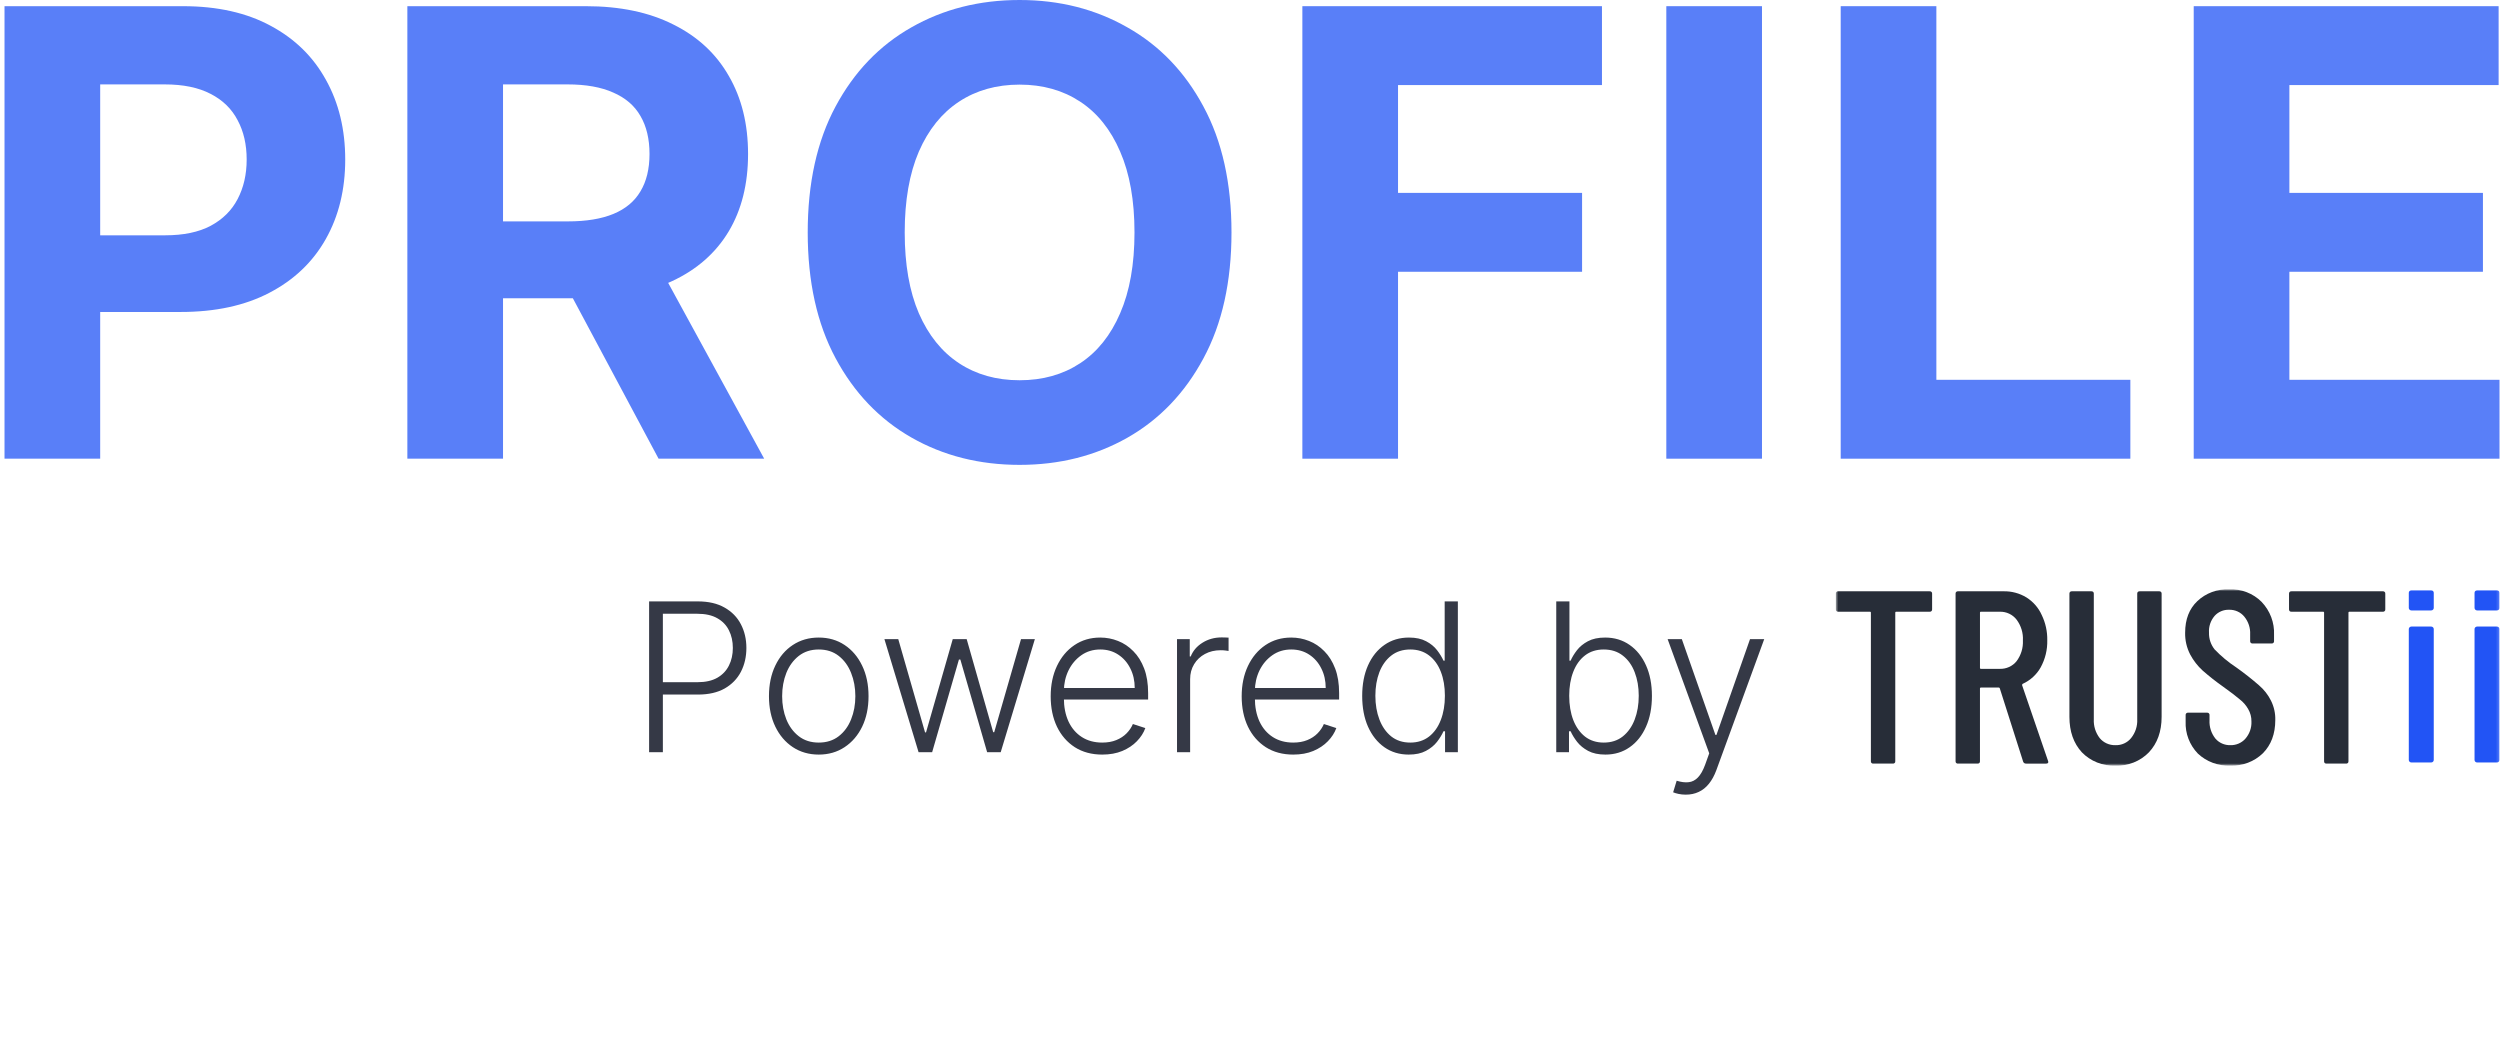
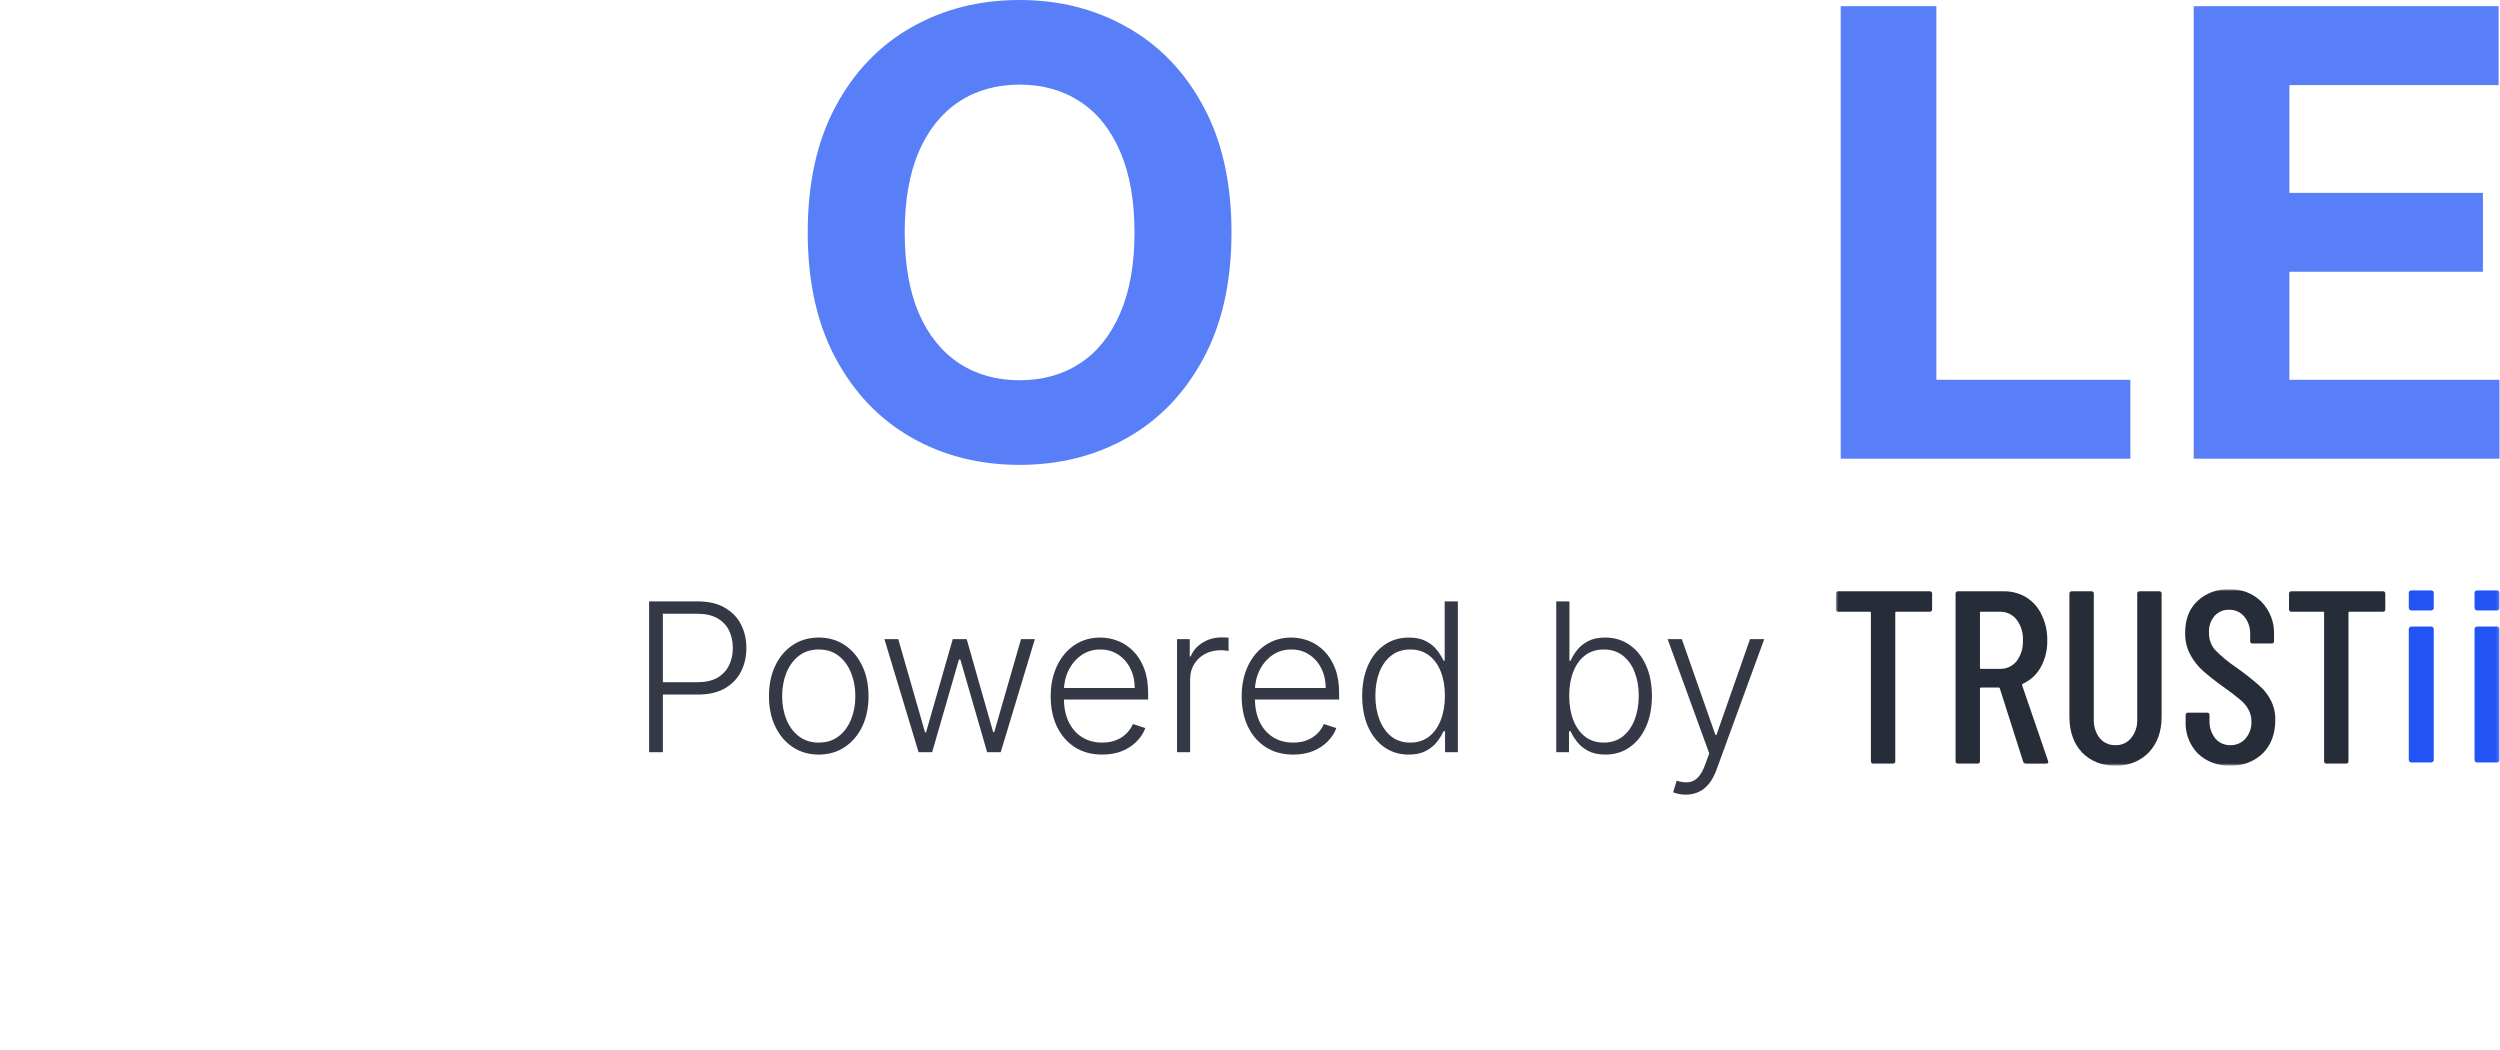
<svg xmlns="http://www.w3.org/2000/svg" viewBox="0 0 886 372" fill="none">
-   <path d="M1.6 162.559V2.193H64.87C77.033 2.193 87.395 4.516 95.956 9.162C104.517 13.755 111.043 20.15 115.532 28.346C120.074 36.49 122.345 45.886 122.345 56.535C122.345 67.185 120.048 76.581 115.454 84.725C110.86 92.868 104.204 99.211 95.486 103.753C86.821 108.294 76.328 110.565 64.008 110.565H23.682V83.394H58.527C65.052 83.394 70.429 82.271 74.657 80.026C78.938 77.73 82.123 74.571 84.211 70.552C86.351 66.48 87.421 61.808 87.421 56.535C87.421 51.211 86.351 46.565 84.211 42.597C82.123 38.578 78.938 35.472 74.657 33.279C70.377 31.034 64.948 29.912 58.37 29.912H35.506V162.559H1.6Z" fill="#2254F5" fill-opacity="0.75" />
-   <path d="M144.367 162.559V2.193H207.637C219.748 2.193 230.084 4.359 238.645 8.692C247.259 12.972 253.81 19.054 258.299 26.936C262.841 34.767 265.112 43.981 265.112 54.578C265.112 65.227 262.815 74.389 258.221 82.062C253.627 89.684 246.972 95.531 238.254 99.602C229.588 103.674 219.095 105.71 206.776 105.71H164.413V78.46H201.294C207.767 78.46 213.144 77.573 217.425 75.798C221.706 74.023 224.89 71.361 226.978 67.811C229.118 64.261 230.188 59.85 230.188 54.578C230.188 49.253 229.118 44.764 226.978 41.109C224.89 37.455 221.679 34.689 217.347 32.809C213.066 30.878 207.663 29.912 201.138 29.912H178.273V162.559H144.367ZM230.971 89.579L270.828 162.559H233.399L194.404 89.579H230.971Z" fill="#2254F5" fill-opacity="0.75" />
  <path d="M436.441 82.376C436.441 99.863 433.126 114.741 426.496 127.009C419.918 139.276 410.94 148.647 399.559 155.12C388.232 161.541 375.494 164.751 361.347 164.751C347.096 164.751 334.306 161.515 322.978 155.041C311.65 148.568 302.698 139.198 296.12 126.93C289.543 114.663 286.254 99.811 286.254 82.376C286.254 64.888 289.543 50.01 296.12 37.742C302.698 25.475 311.65 16.131 322.978 9.71C334.306 3.237 347.096 0 361.347 0C375.494 0 388.232 3.237 399.559 9.71C410.94 16.131 419.918 25.475 426.496 37.742C433.126 50.01 436.441 64.888 436.441 82.376ZM402.065 82.376C402.065 71.048 400.369 61.495 396.975 53.716C393.634 45.938 388.91 40.039 382.802 36.02C376.695 32 369.543 29.99 361.347 29.99C353.151 29.99 346 32 339.892 36.02C333.784 40.039 329.034 45.938 325.641 53.716C322.3 61.495 320.629 71.048 320.629 82.376C320.629 93.704 322.3 103.257 325.641 111.035C329.034 118.813 333.784 124.712 339.892 128.731C346 132.751 353.151 134.761 361.347 134.761C369.543 134.761 376.695 132.751 382.802 128.731C388.91 124.712 393.634 118.813 396.975 111.035C400.369 103.257 402.065 93.704 402.065 82.376Z" fill="#2254F5" fill-opacity="0.75" />
-   <path d="M461.557 162.559V2.193H567.736V30.147H495.462V68.359H560.689V96.314H495.462V162.559H461.557Z" fill="#2254F5" fill-opacity="0.75" />
-   <path d="M624.448 2.193V162.559H590.542V2.193H624.448Z" fill="#2254F5" fill-opacity="0.75" />
  <path d="M652.344 162.559V2.193H686.249V134.604H755V162.559H652.344Z" fill="#2254F5" fill-opacity="0.75" />
  <path d="M777.454 162.559V2.193H885.513V30.147H811.359V68.359H879.953V96.314H811.359V134.604H885.826V162.559H777.454Z" fill="#2254F5" fill-opacity="0.75" />
  <path d="M230.041 266.59V213.134H247.294C251.087 213.134 254.254 213.865 256.794 215.327C259.352 216.771 261.275 218.738 262.563 221.226C263.868 223.714 264.52 226.516 264.52 229.63C264.52 232.745 263.877 235.555 262.589 238.061C261.301 240.549 259.387 242.524 256.847 243.986C254.306 245.43 251.148 246.153 247.372 246.153H233.799V241.768H247.241C250.043 241.768 252.366 241.246 254.21 240.201C256.055 239.14 257.43 237.696 258.334 235.869C259.257 234.042 259.718 231.962 259.718 229.63C259.718 227.299 259.257 225.219 258.334 223.392C257.43 221.565 256.046 220.13 254.184 219.086C252.34 218.041 249.999 217.519 247.163 217.519H234.922V266.59H230.041ZM290.165 267.425C286.702 267.425 283.64 266.546 280.977 264.789C278.332 263.031 276.262 260.604 274.765 257.507C273.269 254.392 272.521 250.799 272.521 246.727C272.521 242.62 273.269 239.01 274.765 235.895C276.262 232.763 278.332 230.326 280.977 228.586C283.64 226.829 286.702 225.95 290.165 225.95C293.628 225.95 296.682 226.829 299.327 228.586C301.971 230.344 304.042 232.78 305.539 235.895C307.052 239.01 307.809 242.62 307.809 246.727C307.809 250.799 307.061 254.392 305.565 257.507C304.068 260.604 301.989 263.031 299.327 264.789C296.682 266.546 293.628 267.425 290.165 267.425ZM290.165 263.171C292.949 263.171 295.307 262.422 297.238 260.926C299.17 259.429 300.632 257.437 301.623 254.949C302.633 252.46 303.137 249.72 303.137 246.727C303.137 243.734 302.633 240.985 301.623 238.479C300.632 235.973 299.17 233.963 297.238 232.449C295.307 230.936 292.949 230.179 290.165 230.179C287.398 230.179 285.04 230.936 283.092 232.449C281.16 233.963 279.69 235.973 278.68 238.479C277.689 240.985 277.193 243.734 277.193 246.727C277.193 249.72 277.689 252.46 278.68 254.949C279.69 257.437 281.16 259.429 283.092 260.926C285.023 262.422 287.381 263.171 290.165 263.171ZM325.545 266.59L313.434 226.498H318.341L327.842 259.569H328.181L337.656 226.498H342.589L351.986 259.49H352.351L361.852 226.498H366.759L354.648 266.59H349.845L340.345 233.728H339.849L330.348 266.59H325.545ZM390.635 267.425C386.894 267.425 383.657 266.555 380.926 264.815C378.194 263.057 376.079 260.63 374.583 257.533C373.104 254.418 372.364 250.833 372.364 246.779C372.364 242.742 373.104 239.157 374.583 236.025C376.079 232.876 378.141 230.413 380.769 228.639C383.414 226.846 386.468 225.95 389.931 225.95C392.106 225.95 394.202 226.35 396.221 227.151C398.239 227.934 400.049 229.143 401.65 230.779C403.268 232.397 404.547 234.442 405.487 236.913C406.426 239.366 406.896 242.272 406.896 245.631V247.927H375.575V243.83H402.146C402.146 241.254 401.624 238.94 400.58 236.887C399.553 234.816 398.118 233.18 396.273 231.98C394.446 230.779 392.332 230.179 389.931 230.179C387.39 230.179 385.154 230.857 383.222 232.214C381.291 233.572 379.777 235.364 378.681 237.591C377.602 239.819 377.054 242.255 377.036 244.9V247.353C377.036 250.538 377.585 253.322 378.681 255.706C379.795 258.072 381.369 259.908 383.405 261.213C385.441 262.518 387.851 263.171 390.635 263.171C392.532 263.171 394.194 262.875 395.621 262.283C397.065 261.692 398.274 260.9 399.249 259.908C400.241 258.899 400.989 257.794 401.493 256.593L405.904 258.029C405.295 259.717 404.295 261.274 402.903 262.701C401.528 264.128 399.805 265.276 397.735 266.146C395.681 266.999 393.315 267.425 390.635 267.425ZM417.135 266.59V226.498H421.65V232.658H421.989C422.79 230.64 424.182 229.013 426.166 227.777C428.167 226.524 430.429 225.898 432.952 225.898C433.335 225.898 433.761 225.907 434.231 225.924C434.701 225.941 435.092 225.959 435.405 225.976V230.701C435.197 230.666 434.831 230.614 434.309 230.544C433.787 230.474 433.222 230.44 432.613 230.44C430.524 230.44 428.663 230.883 427.027 231.771C425.409 232.641 424.13 233.85 423.19 235.399C422.25 236.948 421.781 238.714 421.781 240.697V266.59H417.135ZM458.322 267.425C454.581 267.425 451.345 266.555 448.613 264.815C445.881 263.057 443.767 260.63 442.27 257.533C440.791 254.418 440.051 250.833 440.051 246.779C440.051 242.742 440.791 239.157 442.27 236.025C443.767 232.876 445.829 230.413 448.456 228.639C451.101 226.846 454.155 225.95 457.618 225.95C459.793 225.95 461.89 226.35 463.908 227.151C465.927 227.934 467.736 229.143 469.337 230.779C470.955 232.397 472.234 234.442 473.174 236.913C474.114 239.366 474.583 242.272 474.583 245.631V247.927H443.262V243.83H469.833C469.833 241.254 469.311 238.94 468.267 236.887C467.24 234.816 465.805 233.18 463.96 231.98C462.133 230.779 460.019 230.179 457.618 230.179C455.077 230.179 452.841 230.857 450.91 232.214C448.978 233.572 447.464 235.364 446.368 237.591C445.289 239.819 444.741 242.255 444.724 244.9V247.353C444.724 250.538 445.272 253.322 446.368 255.706C447.482 258.072 449.056 259.908 451.092 261.213C453.128 262.518 455.538 263.171 458.322 263.171C460.219 263.171 461.881 262.875 463.308 262.283C464.752 261.692 465.961 260.9 466.936 259.908C467.928 258.899 468.676 257.794 469.18 256.593L473.592 258.029C472.983 259.717 471.982 261.274 470.59 262.701C469.215 264.128 467.493 265.276 465.422 266.146C463.369 266.999 461.002 267.425 458.322 267.425ZM499.256 267.425C495.967 267.425 493.087 266.555 490.616 264.815C488.145 263.075 486.214 260.647 484.822 257.533C483.447 254.418 482.76 250.79 482.76 246.648C482.76 242.524 483.447 238.914 484.822 235.816C486.214 232.702 488.154 230.283 490.642 228.56C493.131 226.82 496.028 225.95 499.334 225.95C501.77 225.95 503.797 226.385 505.416 227.255C507.034 228.108 508.33 229.169 509.305 230.44C510.279 231.71 511.036 232.945 511.575 234.146H511.993V213.134H516.665V266.59H512.124V259.151H511.575C511.036 260.369 510.27 261.622 509.279 262.91C508.287 264.18 506.973 265.25 505.337 266.12C503.719 266.99 501.692 267.425 499.256 267.425ZM499.804 263.171C502.396 263.171 504.606 262.466 506.433 261.056C508.261 259.63 509.653 257.672 510.61 255.184C511.584 252.678 512.071 249.807 512.071 246.57C512.071 243.368 511.593 240.541 510.636 238.087C509.679 235.616 508.287 233.685 506.46 232.293C504.632 230.883 502.414 230.179 499.804 230.179C497.124 230.179 494.862 230.909 493.017 232.371C491.19 233.815 489.798 235.773 488.841 238.244C487.902 240.715 487.432 243.49 487.432 246.57C487.432 249.685 487.91 252.495 488.867 255.001C489.824 257.507 491.216 259.499 493.044 260.978C494.888 262.44 497.141 263.171 499.804 263.171ZM551.536 266.59V213.134H556.209V234.146H556.626C557.148 232.945 557.896 231.71 558.871 230.44C559.863 229.169 561.159 228.108 562.76 227.255C564.378 226.385 566.414 225.95 568.868 225.95C572.156 225.95 575.045 226.82 577.533 228.56C580.022 230.283 581.962 232.702 583.354 235.816C584.746 238.914 585.442 242.524 585.442 246.648C585.442 250.79 584.746 254.418 583.354 257.533C581.979 260.647 580.048 263.075 577.559 264.815C575.089 266.555 572.217 267.425 568.946 267.425C566.51 267.425 564.474 266.99 562.838 266.12C561.22 265.25 559.915 264.18 558.923 262.91C557.931 261.622 557.166 260.369 556.626 259.151H556.052V266.59H551.536ZM556.13 246.57C556.13 249.807 556.609 252.678 557.566 255.184C558.54 257.672 559.932 259.63 561.742 261.056C563.569 262.466 565.779 263.171 568.372 263.171C571.034 263.171 573.288 262.44 575.132 260.978C576.976 259.499 578.377 257.507 579.334 255.001C580.291 252.495 580.77 249.685 580.77 246.57C580.77 243.49 580.291 240.715 579.334 238.244C578.395 235.773 577.003 233.815 575.158 232.371C573.314 230.909 571.052 230.179 568.372 230.179C565.762 230.179 563.543 230.883 561.716 232.293C559.906 233.685 558.523 235.616 557.566 238.087C556.609 240.541 556.13 243.368 556.13 246.57ZM597.449 281.624C596.526 281.624 595.665 281.537 594.865 281.363C594.064 281.189 593.429 280.998 592.959 280.789L594.212 276.691C595.795 277.178 597.205 277.352 598.44 277.213C599.676 277.091 600.772 276.534 601.729 275.543C602.686 274.568 603.539 273.072 604.287 271.053L605.749 266.981L591.002 226.498H596.039L607.941 260.456H608.307L620.209 226.498H625.246L608.281 272.932C607.567 274.864 606.688 276.474 605.644 277.761C604.6 279.066 603.391 280.032 602.016 280.658C600.659 281.302 599.136 281.624 597.449 281.624Z" fill="#353946" />
  <mask id="mask0_6682_12466" style="mask-type:luminance" maskUnits="userSpaceOnUse" x="650" y="208" width="236" height="64">
    <path d="M885.826 208.852H650.622V271.328H885.826V208.852Z" fill="white" />
  </mask>
  <g mask="url(#mask0_6682_12466)">
    <path d="M884.903 222.052H877.894C877.65 222.052 877.417 222.146 877.245 222.313C877.072 222.48 876.976 222.706 876.976 222.943V269.332C876.976 269.568 877.072 269.794 877.245 269.961C877.417 270.128 877.65 270.222 877.894 270.222H884.903C885.024 270.222 885.143 270.199 885.254 270.154C885.366 270.109 885.467 270.044 885.552 269.961C885.638 269.878 885.705 269.78 885.751 269.672C885.798 269.564 885.821 269.449 885.821 269.332V222.943C885.821 222.826 885.798 222.71 885.751 222.602C885.705 222.494 885.638 222.396 885.552 222.313C885.467 222.23 885.366 222.165 885.254 222.12C885.143 222.075 885.024 222.052 884.903 222.052Z" fill="#2254F5" />
    <path d="M861.605 222.052H854.596C854.353 222.052 854.119 222.146 853.947 222.313C853.774 222.48 853.678 222.706 853.678 222.943V269.332C853.678 269.568 853.774 269.794 853.947 269.961C854.119 270.128 854.353 270.222 854.596 270.222H861.605C861.849 270.222 862.082 270.128 862.255 269.961C862.427 269.794 862.524 269.568 862.524 269.332V222.943C862.524 222.706 862.427 222.48 862.255 222.313C862.082 222.146 861.849 222.052 861.605 222.052Z" fill="#2254F5" />
    <path d="M861.605 209.195H854.596C854.353 209.195 854.119 209.289 853.947 209.456C853.774 209.623 853.678 209.849 853.678 210.085V215.447C853.678 215.683 853.774 215.91 853.947 216.077C854.119 216.244 854.353 216.337 854.596 216.337H861.605C861.849 216.337 862.082 216.244 862.255 216.077C862.427 215.91 862.524 215.683 862.524 215.447V210.085C862.524 209.849 862.427 209.623 862.255 209.456C862.082 209.289 861.849 209.195 861.605 209.195Z" fill="#2254F5" />
    <path d="M884.908 209.195H877.899C877.655 209.195 877.422 209.289 877.249 209.456C877.077 209.623 876.98 209.849 876.98 210.085V215.447C876.98 215.683 877.077 215.91 877.249 216.077C877.422 216.244 877.655 216.337 877.899 216.337H884.908C885.151 216.337 885.385 216.244 885.557 216.077C885.729 215.91 885.826 215.683 885.826 215.447V210.085C885.826 209.849 885.729 209.623 885.557 209.456C885.385 209.289 885.151 209.195 884.908 209.195Z" fill="#2254F5" />
    <path d="M800.606 242.884C798.017 240.63 795.313 238.504 792.504 236.513C789.712 234.679 787.144 232.543 784.851 230.145C783.506 228.447 782.806 226.351 782.869 224.21C782.726 222.06 783.435 219.938 784.852 218.277C785.486 217.566 786.275 217.002 787.163 216.624C788.05 216.247 789.013 216.066 789.982 216.095C791.016 216.068 792.043 216.274 792.98 216.698C793.918 217.122 794.741 217.751 795.384 218.537C796.837 220.319 797.573 222.552 797.455 224.82V227.181C797.437 227.3 797.449 227.42 797.488 227.534C797.527 227.647 797.593 227.751 797.68 227.835C797.767 227.92 797.874 227.984 797.991 228.022C798.108 228.059 798.232 228.07 798.355 228.053H805.018C805.14 228.07 805.265 228.059 805.382 228.021C805.499 227.983 805.605 227.919 805.692 227.835C805.78 227.75 805.845 227.647 805.885 227.534C805.924 227.42 805.935 227.3 805.918 227.181V224.996C806.016 222.862 805.677 220.73 804.921 218.723C804.165 216.717 803.006 214.875 801.511 213.305C800.026 211.812 798.229 210.643 796.241 209.876C794.253 209.108 792.12 208.759 789.982 208.853C787.912 208.772 785.846 209.102 783.912 209.822C781.978 210.543 780.216 211.638 778.734 213.042C775.854 215.776 774.414 219.499 774.414 224.21C774.349 226.903 774.967 229.57 776.215 231.976C777.342 234.095 778.832 236.013 780.621 237.649C782.917 239.661 785.321 241.554 787.823 243.321C790.584 245.297 792.566 246.81 793.769 247.859C794.981 248.792 795.99 249.949 796.738 251.263C797.538 252.615 797.943 254.153 797.909 255.712C798.006 257.939 797.231 260.12 795.741 261.818C795.085 262.554 794.268 263.14 793.349 263.533C792.431 263.926 791.433 264.116 790.43 264.088C789.418 264.112 788.414 263.912 787.494 263.503C786.574 263.094 785.762 262.487 785.121 261.728C783.668 259.882 782.935 257.597 783.052 255.278V253.446C783.069 253.327 783.058 253.206 783.019 253.093C782.98 252.98 782.914 252.876 782.826 252.792C782.739 252.707 782.633 252.644 782.516 252.606C782.399 252.568 782.274 252.557 782.152 252.573H775.49C775.368 252.557 775.243 252.568 775.126 252.606C775.009 252.644 774.903 252.707 774.816 252.792C774.728 252.876 774.663 252.98 774.624 253.093C774.584 253.206 774.573 253.327 774.59 253.446V255.714C774.501 257.788 774.837 259.858 775.579 261.805C776.32 263.752 777.453 265.538 778.912 267.057C780.431 268.492 782.237 269.611 784.218 270.346C786.199 271.08 788.314 271.415 790.433 271.329C792.56 271.413 794.682 271.068 796.665 270.318C798.648 269.568 800.45 268.427 801.955 266.968C804.893 264.002 806.362 260.075 806.362 255.189C806.428 252.805 805.903 250.441 804.83 248.295C803.807 246.236 802.368 244.397 800.6 242.886" fill="#272D38" />
    <path d="M844.447 209.552H812.13C812.008 209.536 811.884 209.547 811.767 209.585C811.65 209.623 811.543 209.687 811.456 209.771C811.369 209.856 811.303 209.959 811.264 210.072C811.225 210.186 811.213 210.306 811.23 210.425V215.923C811.213 216.041 811.225 216.162 811.264 216.275C811.303 216.389 811.369 216.492 811.456 216.576C811.543 216.661 811.65 216.725 811.767 216.763C811.884 216.801 812.008 216.812 812.13 216.795H823.293C823.342 216.788 823.392 216.792 823.439 216.807C823.485 216.822 823.528 216.848 823.563 216.881C823.598 216.915 823.624 216.956 823.64 217.001C823.656 217.047 823.661 217.095 823.654 217.142V269.76C823.636 269.878 823.648 269.999 823.687 270.113C823.726 270.226 823.791 270.33 823.879 270.414C823.966 270.499 824.072 270.563 824.19 270.6C824.307 270.638 824.431 270.649 824.554 270.632H831.395C831.518 270.649 831.642 270.638 831.759 270.6C831.876 270.562 831.983 270.498 832.07 270.414C832.157 270.329 832.223 270.226 832.262 270.113C832.301 269.999 832.313 269.878 832.295 269.76V217.143C832.289 217.096 832.293 217.048 832.309 217.003C832.325 216.957 832.351 216.916 832.386 216.882C832.421 216.849 832.464 216.823 832.511 216.808C832.557 216.793 832.607 216.789 832.656 216.796H844.447C844.569 216.813 844.694 216.802 844.811 216.764C844.928 216.726 845.034 216.662 845.122 216.577C845.209 216.493 845.275 216.39 845.314 216.276C845.353 216.163 845.364 216.042 845.347 215.924V210.425C845.364 210.306 845.353 210.186 845.314 210.072C845.275 209.959 845.209 209.856 845.122 209.771C845.034 209.687 844.928 209.623 844.811 209.585C844.694 209.547 844.569 209.536 844.447 209.552Z" fill="#272D38" />
    <path d="M716.647 242.884C716.62 242.79 716.623 242.689 716.654 242.596C716.686 242.503 716.746 242.422 716.825 242.361C719.545 241.124 721.784 239.076 723.216 236.516C724.831 233.563 725.635 230.258 725.553 226.917C725.615 223.812 724.937 220.735 723.573 217.925C722.438 215.391 720.559 213.237 718.172 211.73C715.749 210.255 712.935 209.498 710.075 209.552H693.956C693.834 209.536 693.709 209.547 693.592 209.585C693.475 209.623 693.369 209.687 693.282 209.771C693.194 209.856 693.129 209.959 693.089 210.072C693.05 210.186 693.039 210.306 693.056 210.425V269.76C693.039 269.878 693.05 269.999 693.089 270.113C693.129 270.226 693.194 270.329 693.282 270.414C693.369 270.498 693.475 270.562 693.592 270.6C693.709 270.638 693.834 270.649 693.956 270.632H700.798C700.92 270.649 701.045 270.638 701.162 270.6C701.279 270.563 701.385 270.499 701.473 270.414C701.56 270.33 701.626 270.226 701.665 270.113C701.704 269.999 701.715 269.878 701.698 269.76V244.018C701.691 243.971 701.695 243.922 701.711 243.877C701.727 243.831 701.753 243.79 701.788 243.756C701.823 243.722 701.866 243.697 701.913 243.681C701.96 243.666 702.009 243.662 702.058 243.669H708.36C708.442 243.664 708.524 243.688 708.59 243.736C708.656 243.784 708.703 243.853 708.721 243.932L717.005 269.934C717.078 270.152 717.225 270.339 717.421 270.466C717.617 270.592 717.852 270.652 718.087 270.633H725.108C725.649 270.633 725.919 270.431 725.919 270.023L725.83 269.673L716.647 242.884ZM708.724 237.039H702.063C702.014 237.046 701.964 237.041 701.917 237.026C701.87 237.011 701.828 236.985 701.793 236.951C701.758 236.917 701.731 236.876 701.716 236.831C701.7 236.785 701.695 236.737 701.702 236.689V217.143C701.696 217.096 701.7 217.048 701.716 217.003C701.732 216.957 701.758 216.916 701.793 216.882C701.828 216.849 701.871 216.823 701.918 216.808C701.964 216.793 702.014 216.789 702.063 216.796H708.725C709.874 216.766 711.013 217.004 712.047 217.49C713.081 217.975 713.979 218.695 714.666 219.587C716.277 221.734 717.073 224.356 716.917 227.006C717.045 229.626 716.251 232.211 714.666 234.336C713.965 235.208 713.061 235.907 712.029 236.377C710.997 236.847 709.865 237.074 708.725 237.041" fill="#272D38" />
    <path d="M683.839 209.552H651.522C651.4 209.536 651.276 209.547 651.159 209.585C651.042 209.623 650.935 209.687 650.848 209.771C650.761 209.856 650.695 209.959 650.656 210.072C650.617 210.186 650.605 210.306 650.623 210.425V215.923C650.605 216.041 650.617 216.162 650.656 216.275C650.695 216.389 650.761 216.492 650.848 216.576C650.935 216.661 651.042 216.725 651.159 216.763C651.276 216.801 651.4 216.812 651.522 216.795H662.683C662.732 216.788 662.781 216.792 662.828 216.807C662.875 216.822 662.918 216.848 662.953 216.881C662.988 216.915 663.014 216.956 663.03 217.001C663.046 217.047 663.05 217.095 663.043 217.142V269.76C663.026 269.878 663.037 269.999 663.076 270.113C663.115 270.226 663.181 270.33 663.268 270.414C663.356 270.499 663.462 270.563 663.579 270.6C663.696 270.638 663.821 270.649 663.943 270.632H670.785C670.907 270.649 671.032 270.638 671.149 270.6C671.266 270.562 671.372 270.498 671.46 270.414C671.547 270.329 671.613 270.226 671.652 270.113C671.691 269.999 671.702 269.878 671.685 269.76V217.143C671.678 217.096 671.683 217.048 671.699 217.003C671.714 216.957 671.741 216.916 671.776 216.882C671.811 216.849 671.853 216.823 671.9 216.808C671.947 216.793 671.997 216.789 672.046 216.796H683.839C683.962 216.813 684.086 216.802 684.203 216.764C684.32 216.726 684.426 216.662 684.514 216.577C684.601 216.493 684.667 216.39 684.706 216.276C684.745 216.163 684.756 216.042 684.739 215.924V210.425C684.756 210.306 684.745 210.186 684.706 210.072C684.667 209.959 684.601 209.856 684.514 209.771C684.426 209.687 684.32 209.623 684.203 209.585C684.086 209.547 683.962 209.536 683.839 209.552Z" fill="#272D38" />
    <path d="M765.177 209.553H758.335C758.213 209.536 758.088 209.547 757.971 209.585C757.854 209.622 757.748 209.686 757.66 209.771C757.573 209.855 757.507 209.959 757.468 210.072C757.429 210.186 757.418 210.306 757.435 210.425V254.927C757.551 257.316 756.785 259.667 755.275 261.559C754.619 262.379 753.771 263.037 752.8 263.477C751.83 263.917 750.766 264.127 749.696 264.089C748.627 264.115 747.566 263.9 746.597 263.46C745.628 263.021 744.778 262.37 744.113 261.558C742.659 259.643 741.928 257.301 742.044 254.926V210.425C742.062 210.307 742.05 210.186 742.011 210.072C741.972 209.959 741.906 209.856 741.819 209.771C741.732 209.687 741.625 209.623 741.508 209.585C741.391 209.547 741.267 209.536 741.145 209.553H734.303C734.18 209.536 734.056 209.547 733.939 209.585C733.822 209.623 733.716 209.687 733.628 209.771C733.541 209.856 733.475 209.959 733.436 210.072C733.397 210.186 733.386 210.307 733.403 210.425V254.051C733.403 259.229 734.872 263.417 737.809 266.616C739.325 268.184 741.171 269.416 743.222 270.23C745.273 271.044 747.481 271.42 749.696 271.333C751.909 271.42 754.116 271.044 756.166 270.231C758.216 269.418 760.062 268.187 761.578 266.621C764.576 263.419 766.075 259.229 766.077 254.051V210.425C766.094 210.307 766.083 210.186 766.044 210.072C766.004 209.959 765.939 209.856 765.851 209.771C765.764 209.687 765.658 209.623 765.541 209.585C765.424 209.547 765.299 209.536 765.177 209.553Z" fill="#272D38" />
  </g>
</svg>